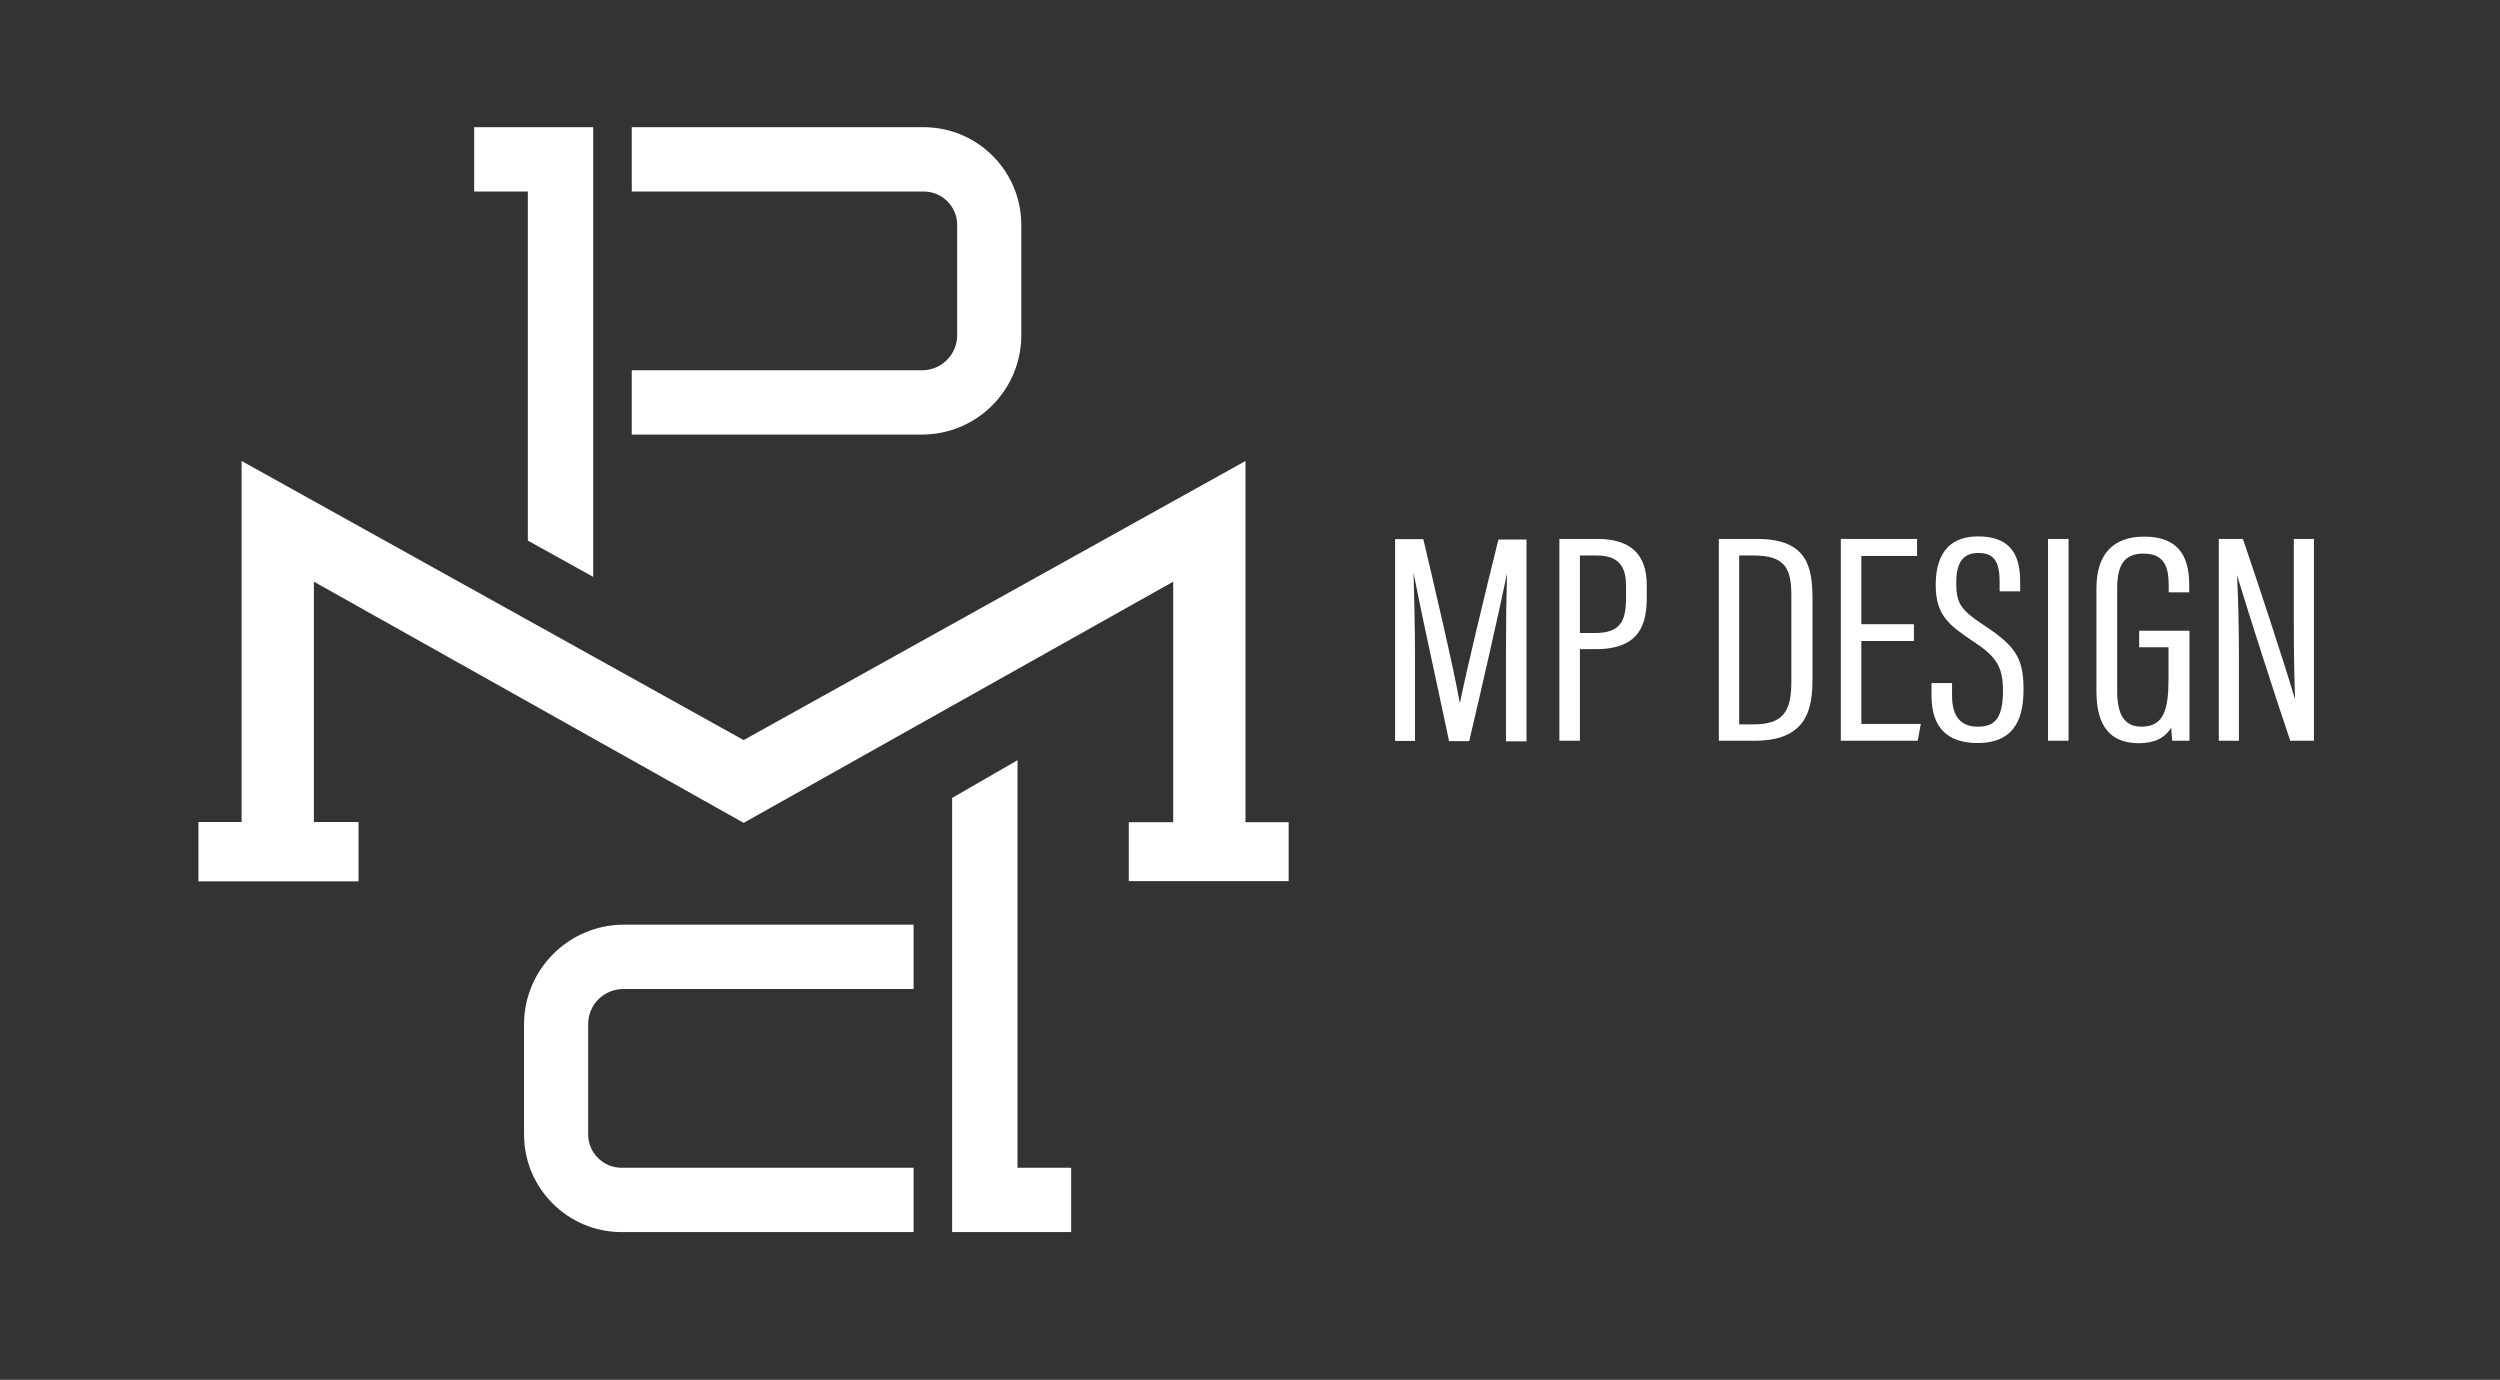
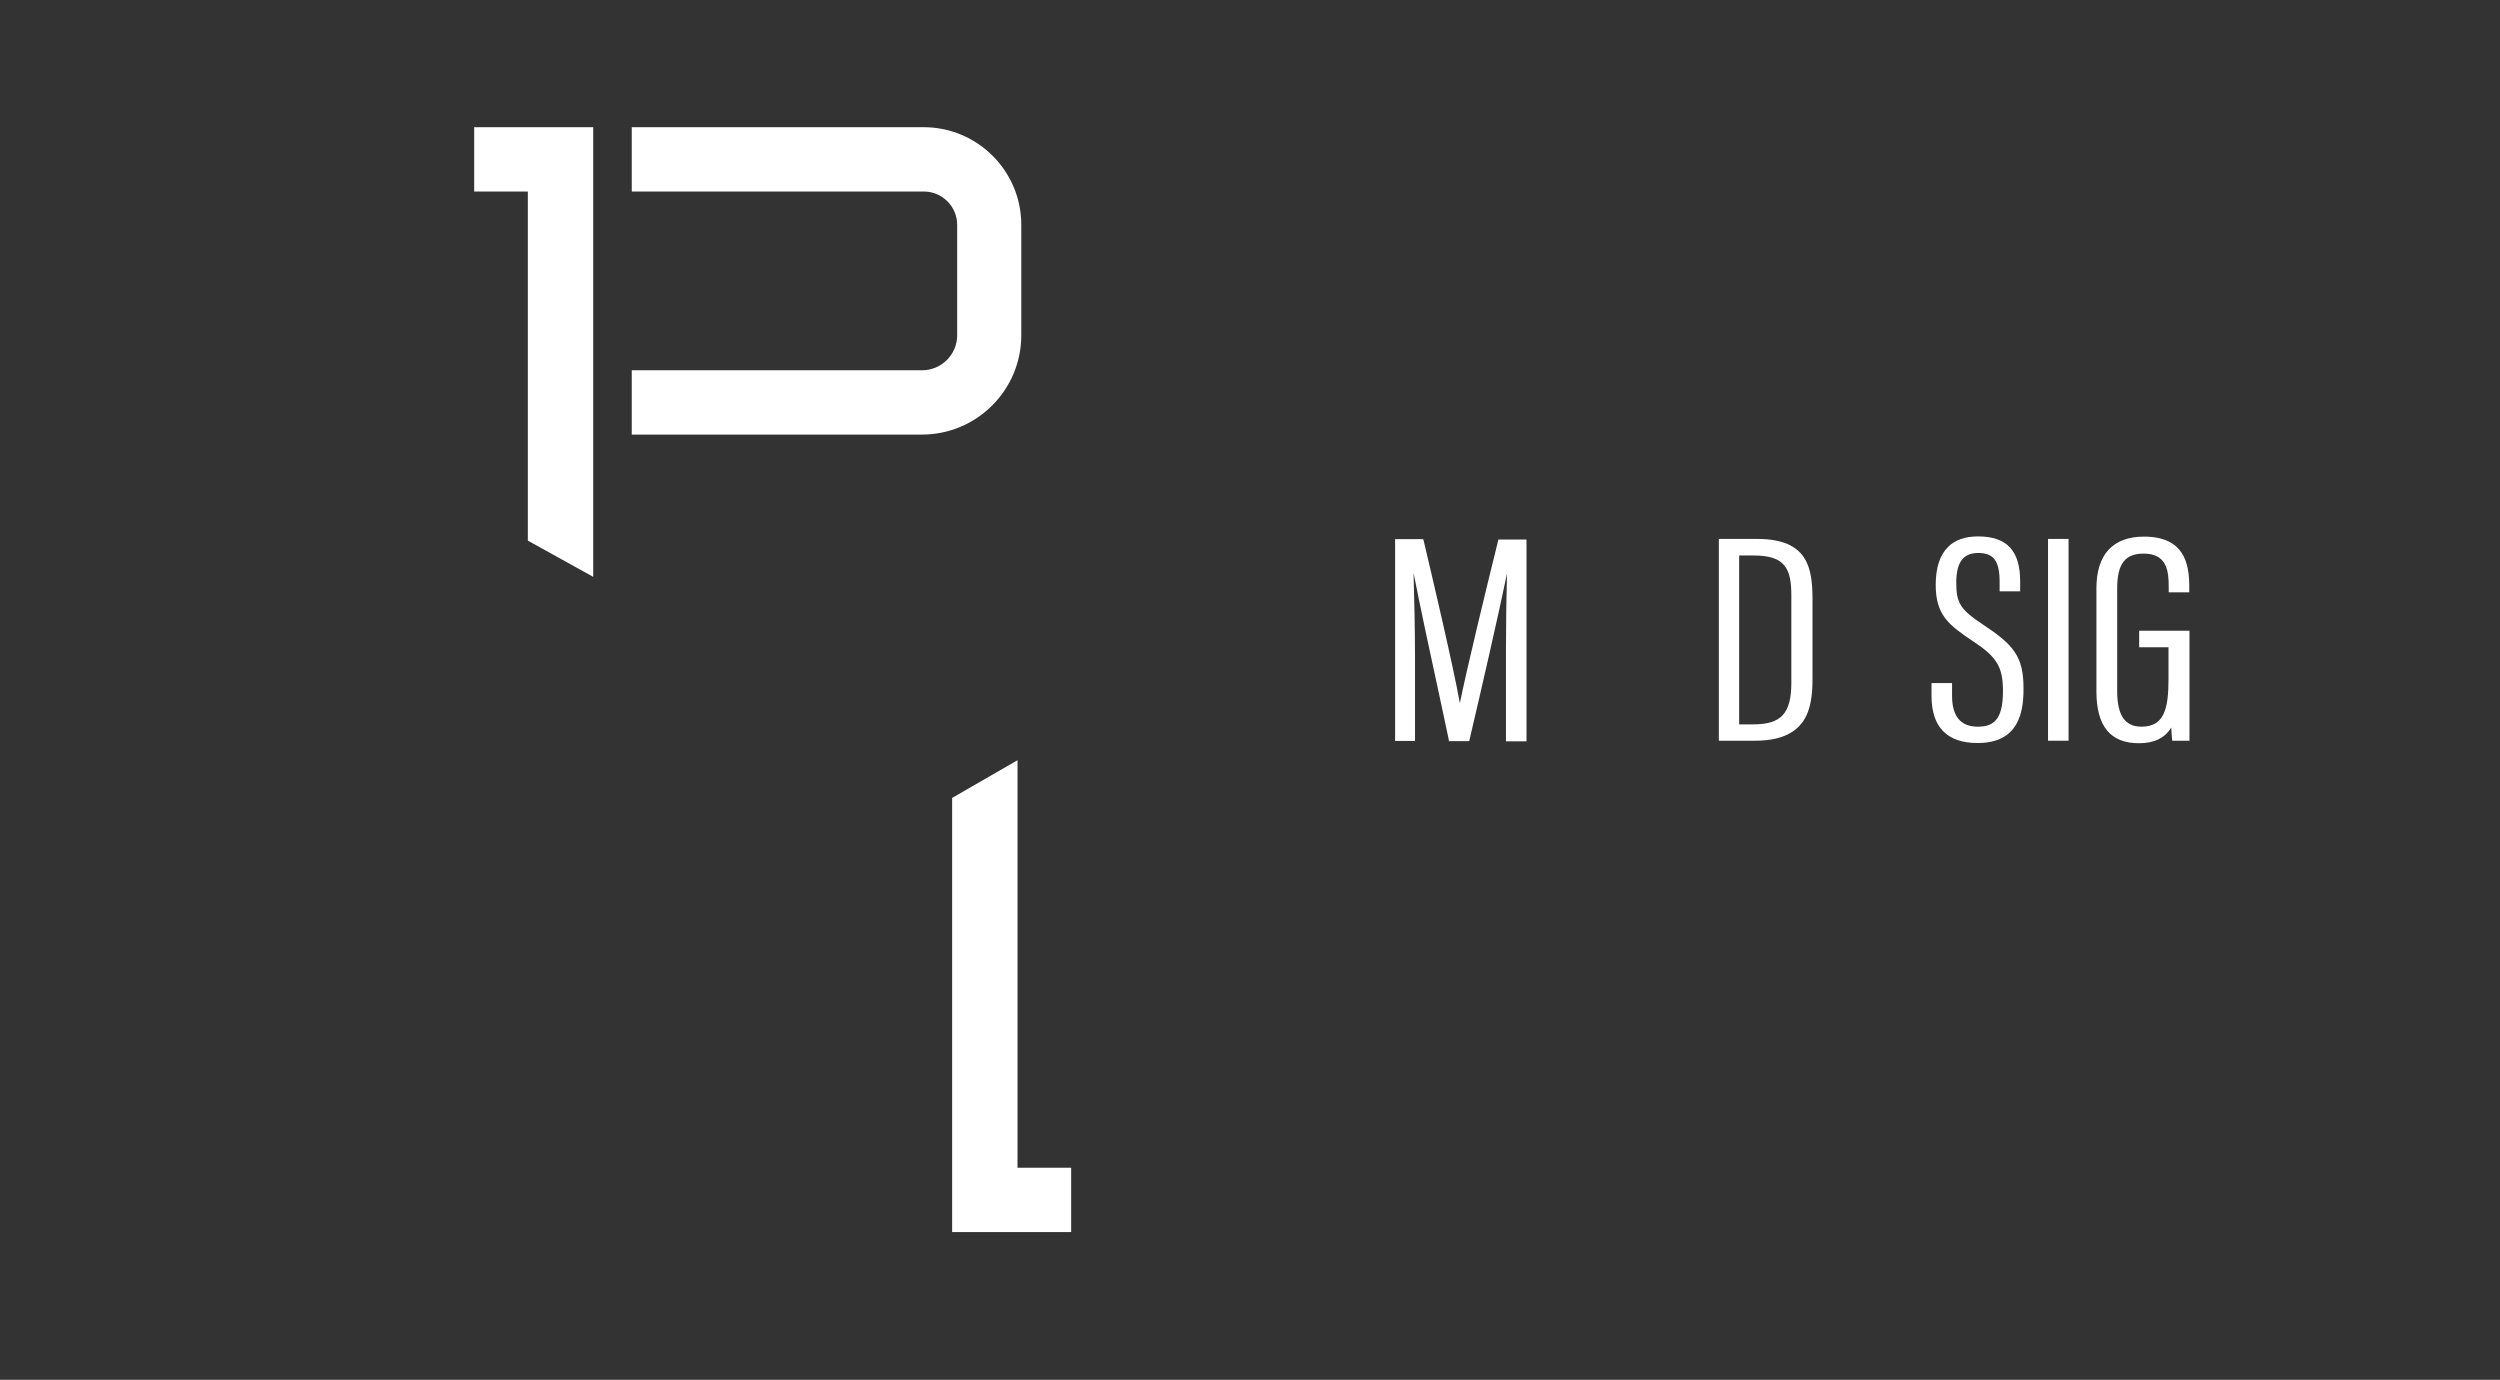
<svg xmlns="http://www.w3.org/2000/svg" version="1.1" id="Layer_1" x="0px" y="0px" viewBox="0 0 1193.1 658.5" style="enable-background:new 0 0 1193.1 658.5;" xml:space="preserve">
  <rect x="0" y="0" width="1193.1" height="658.5" fill="#333333" stroke="none" />
  <style type="text/css">
	.st0{fill:#FFFFFF;}
</style>
  <g>
    <path class="st0" d="M440.8,60.7H301.5v30.7h139.4c8.7,0,15.9,7.1,15.9,15.9v52.7c0,9.2-7.5,16.7-16.7,16.7H301.5v30.7H440   c26.1,0,47.4-21.2,47.4-47.4v-52.7C487.4,81.6,466.5,60.7,440.8,60.7z" />
    <polygon class="st0" points="283.1,275.3 283.1,60.7 226.3,60.7 226.3,91.4 251.9,91.4 251.9,258  " />
  </g>
-   <path class="st0" d="M250.1,488.8v52.7c0,25.6,20.9,46.5,46.5,46.5H436v-30.7H296.6c-8.7,0-15.9-7.1-15.9-15.9v-52.7  c0-9.2,7.5-16.7,16.7-16.7H436v-30.7H297.5C271.4,441.4,250.1,462.7,250.1,488.8z" />
  <polygon class="st0" points="485.6,362.8 454.4,380.8 454.4,588 511.2,588 511.2,557.3 485.6,557.3 " />
-   <polygon class="st0" points="594.4,392.4 594.4,220 354.9,353.2 115.3,220 115.3,392.3 94.7,392.3 94.7,392.4 94.7,392.4   94.7,420.5 94.7,420.5 94.7,420.6 171.1,420.6 171.1,392.3 149.8,392.3 149.8,277.6 354.9,392.7 559.9,277.6 559.9,392.4   538.7,392.4 538.7,420.5 615,420.5 615,392.4 " />
  <g>
    <path class="st0" d="M715,257.9c-6,24.2-15.2,62.3-18.3,77.7c-3-17-12.9-59.1-17.3-77.7l-0.2-0.6h-13.4v96.3h9.5v-40.3   c0-12.7-0.4-28.7-0.7-39.9c2.9,14.8,7.9,38.3,12.2,58c1.7,8.1,3.4,15.6,4.6,21.6l0.1,0.7h9.7l0.1-0.6c6.2-26.4,14-60.5,17.9-79.4   c-0.3,10.4-0.5,23.8-0.5,36.8v43.3h9.8v-96.3h-13.4L715,257.9z" />
-     <path class="st0" d="M762.3,257.2h-18.1v96.3h9.8v-43.7h7.6c21.4,0,24.3-12.5,24.3-24.7v-5.9C785.9,264.5,778.1,257.2,762.3,257.2z    M776,279.8v5.4c0,11-2.4,16.9-14.9,16.9H754v-37h7.8C774.3,265,776,272.5,776,279.8z" />
    <path class="st0" d="M838.7,257.2h-18.4v96.3h17.2c11.3,0,18.8-3.1,23.1-9.4c3.9-5.8,4.4-13.6,4.4-20.4v-38.1   C864.9,271.2,862.9,257.2,838.7,257.2z M830,265.1h6.9c15.2,0,18,6.4,18,19.2v41.4c0,14.8-4.8,20-18.2,20H830V265.1z" />
-     <polygon class="st0" points="888.3,305.9 913.4,305.9 913.4,297.9 888.3,297.9 888.3,265.3 914.9,265.3 914.9,257.2 878.5,257.2    878.5,353.5 915.2,353.5 916.7,345.5 888.3,345.5  " />
    <path class="st0" d="M946.1,297.9c-10.5-7-12.5-10.1-12.5-19.8c0-9.7,3.3-14.2,10.5-14.2c7.3,0,10.2,3.8,10.2,13.7v4.6h9.8v-4.8   c0-14.5-6.3-21.3-19.8-21.4c-0.1,0-0.2,0-0.3,0c-6.2,0-11,1.7-14.3,5c-3.9,3.9-5.9,9.9-5.9,18.1c0,14.4,6.1,19.1,17.9,27   c11.3,7.4,14.2,12.3,14.2,23.7c0,14.1-4.8,17-12.1,17c-8.1,0-12.2-5-12.2-14.7v-6.1h-9.8v6.1c0,14.9,7.4,22.5,22,22.5   c19.6,0,21.9-14.7,21.9-25.7C965.8,313.3,961.1,307.8,946.1,297.9z" />
    <rect x="977.4" y="257.2" class="st0" width="9.8" height="96.3" />
    <path class="st0" d="M1020.8,308.9h14.1V324c0,14.4-2.1,22.8-12.9,22.8c-7.9,0-11.6-5.4-11.6-17v-49c0-11.7,3.8-16.6,12.6-16.6   c11.1,0,12,8.2,12,15.8v2.7h9.8v-2.8c0-11.1-2.5-23.8-21.6-23.8c-14.8,0-22.7,8.5-22.7,24.6V330c0,16.6,6.7,24.7,20.3,24.7   c7.3,0,12.4-2.5,15.4-7.5c0.1,2.2,0.3,4.6,0.4,5.6l0.1,0.7h8.2V301h-24V308.9z" />
-     <path class="st0" d="M1094.7,257.2v40.3c0,12.8,0.2,24.5,0.6,36.3c-4.9-16.7-18.4-57.7-24.7-76l-0.2-0.6h-11.5v96.3h9.6v-40.1   c0-13.2-0.3-27.3-0.9-38.9c5.3,17.6,18.9,59.9,25.2,78.4l0.2,0.6h11.3v-96.3H1094.7z" />
  </g>
</svg>